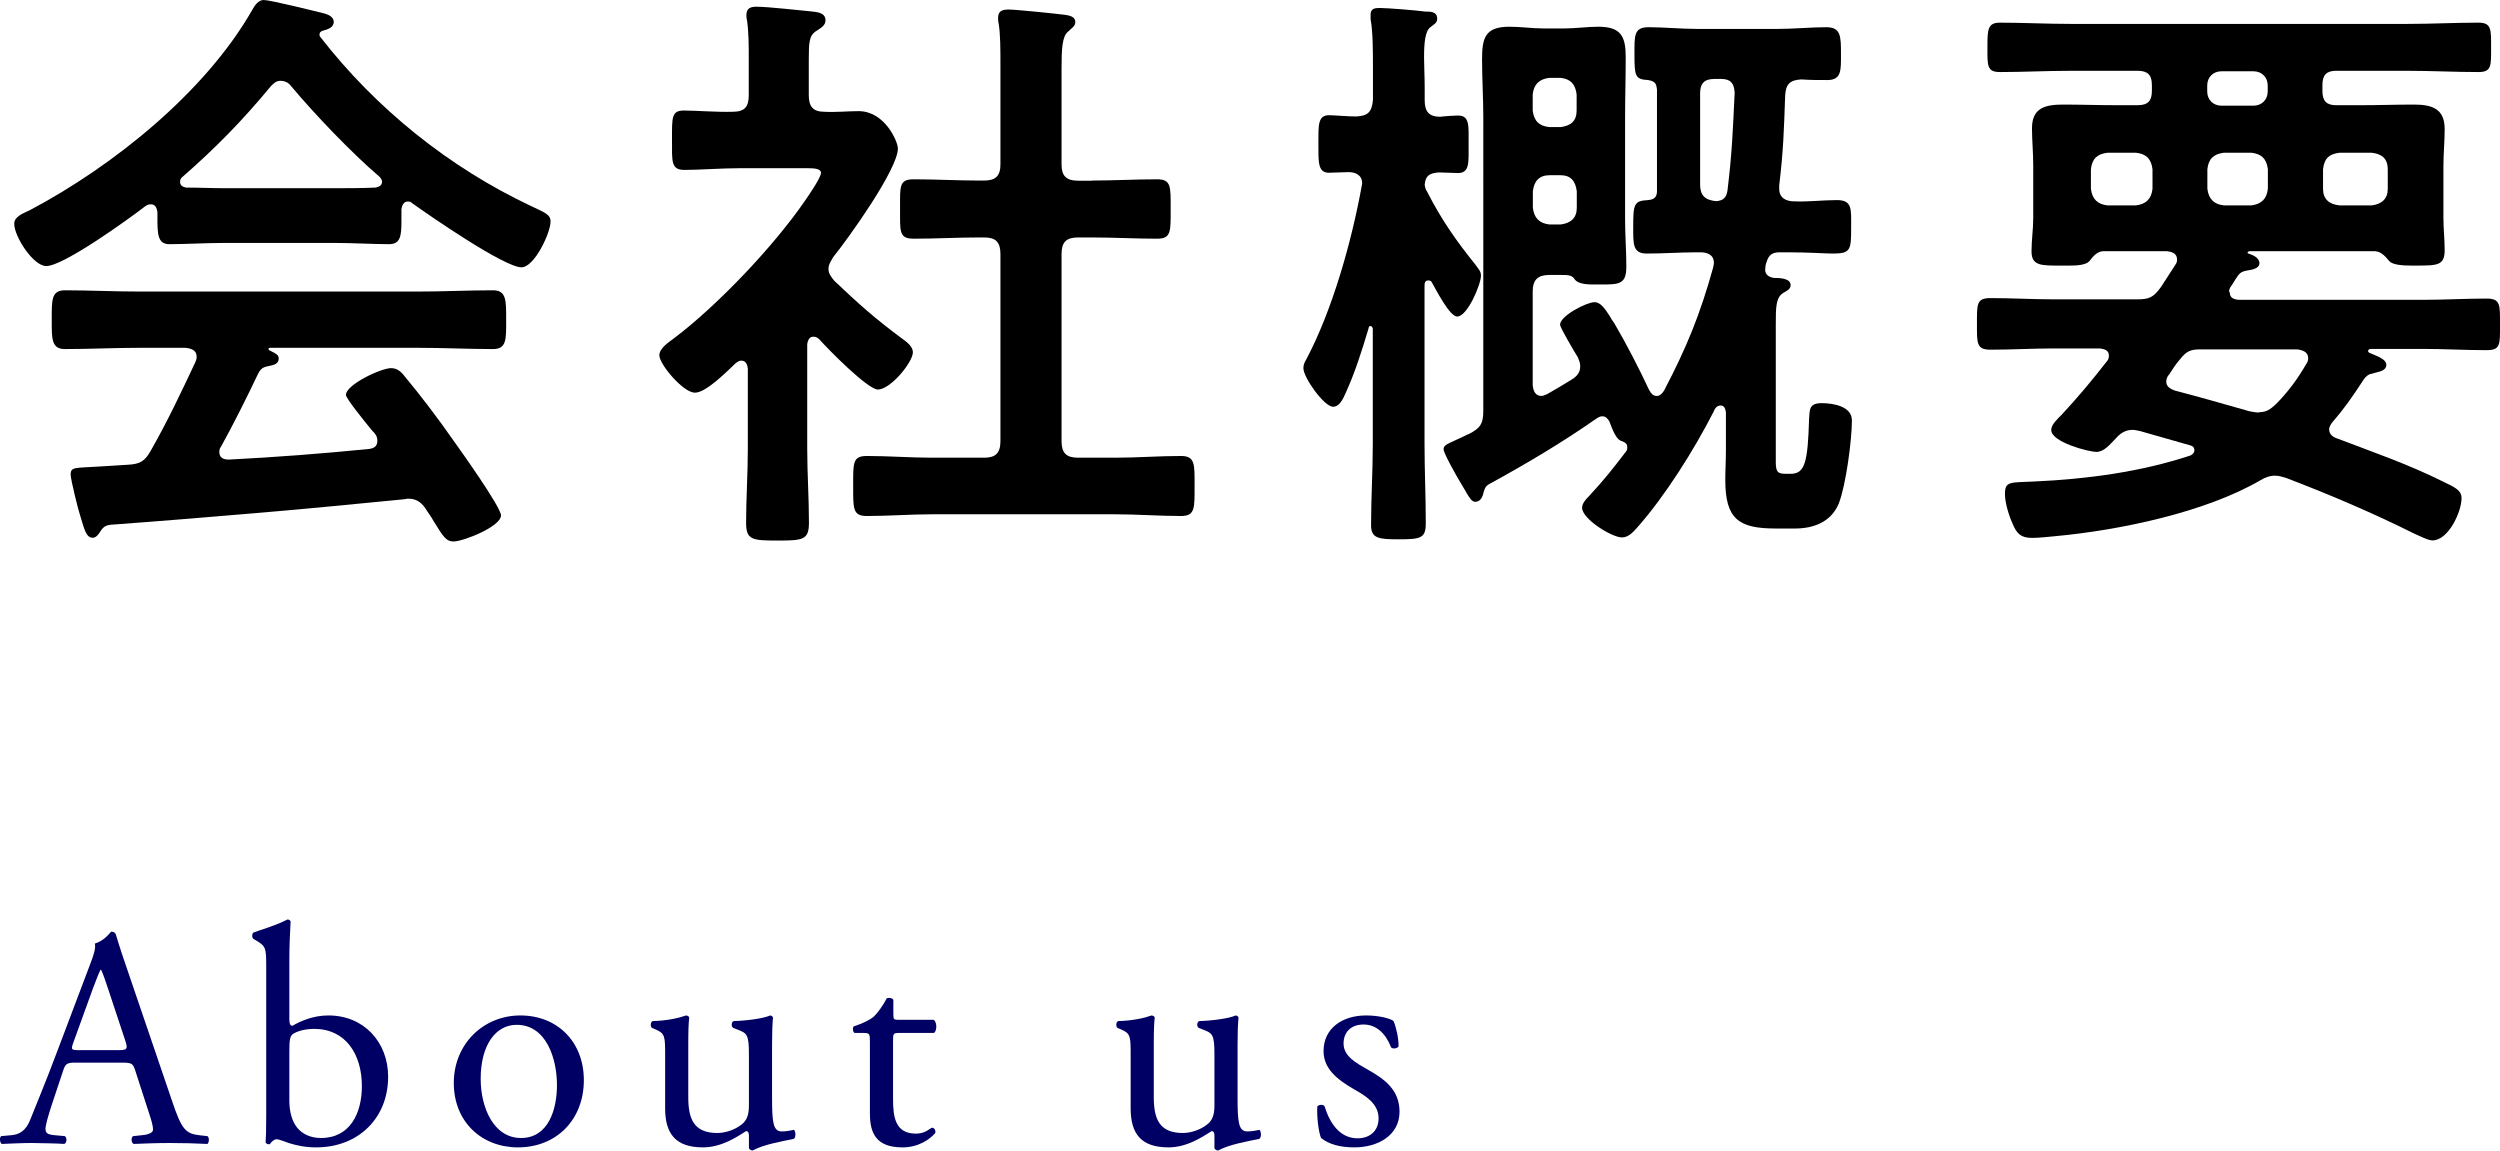
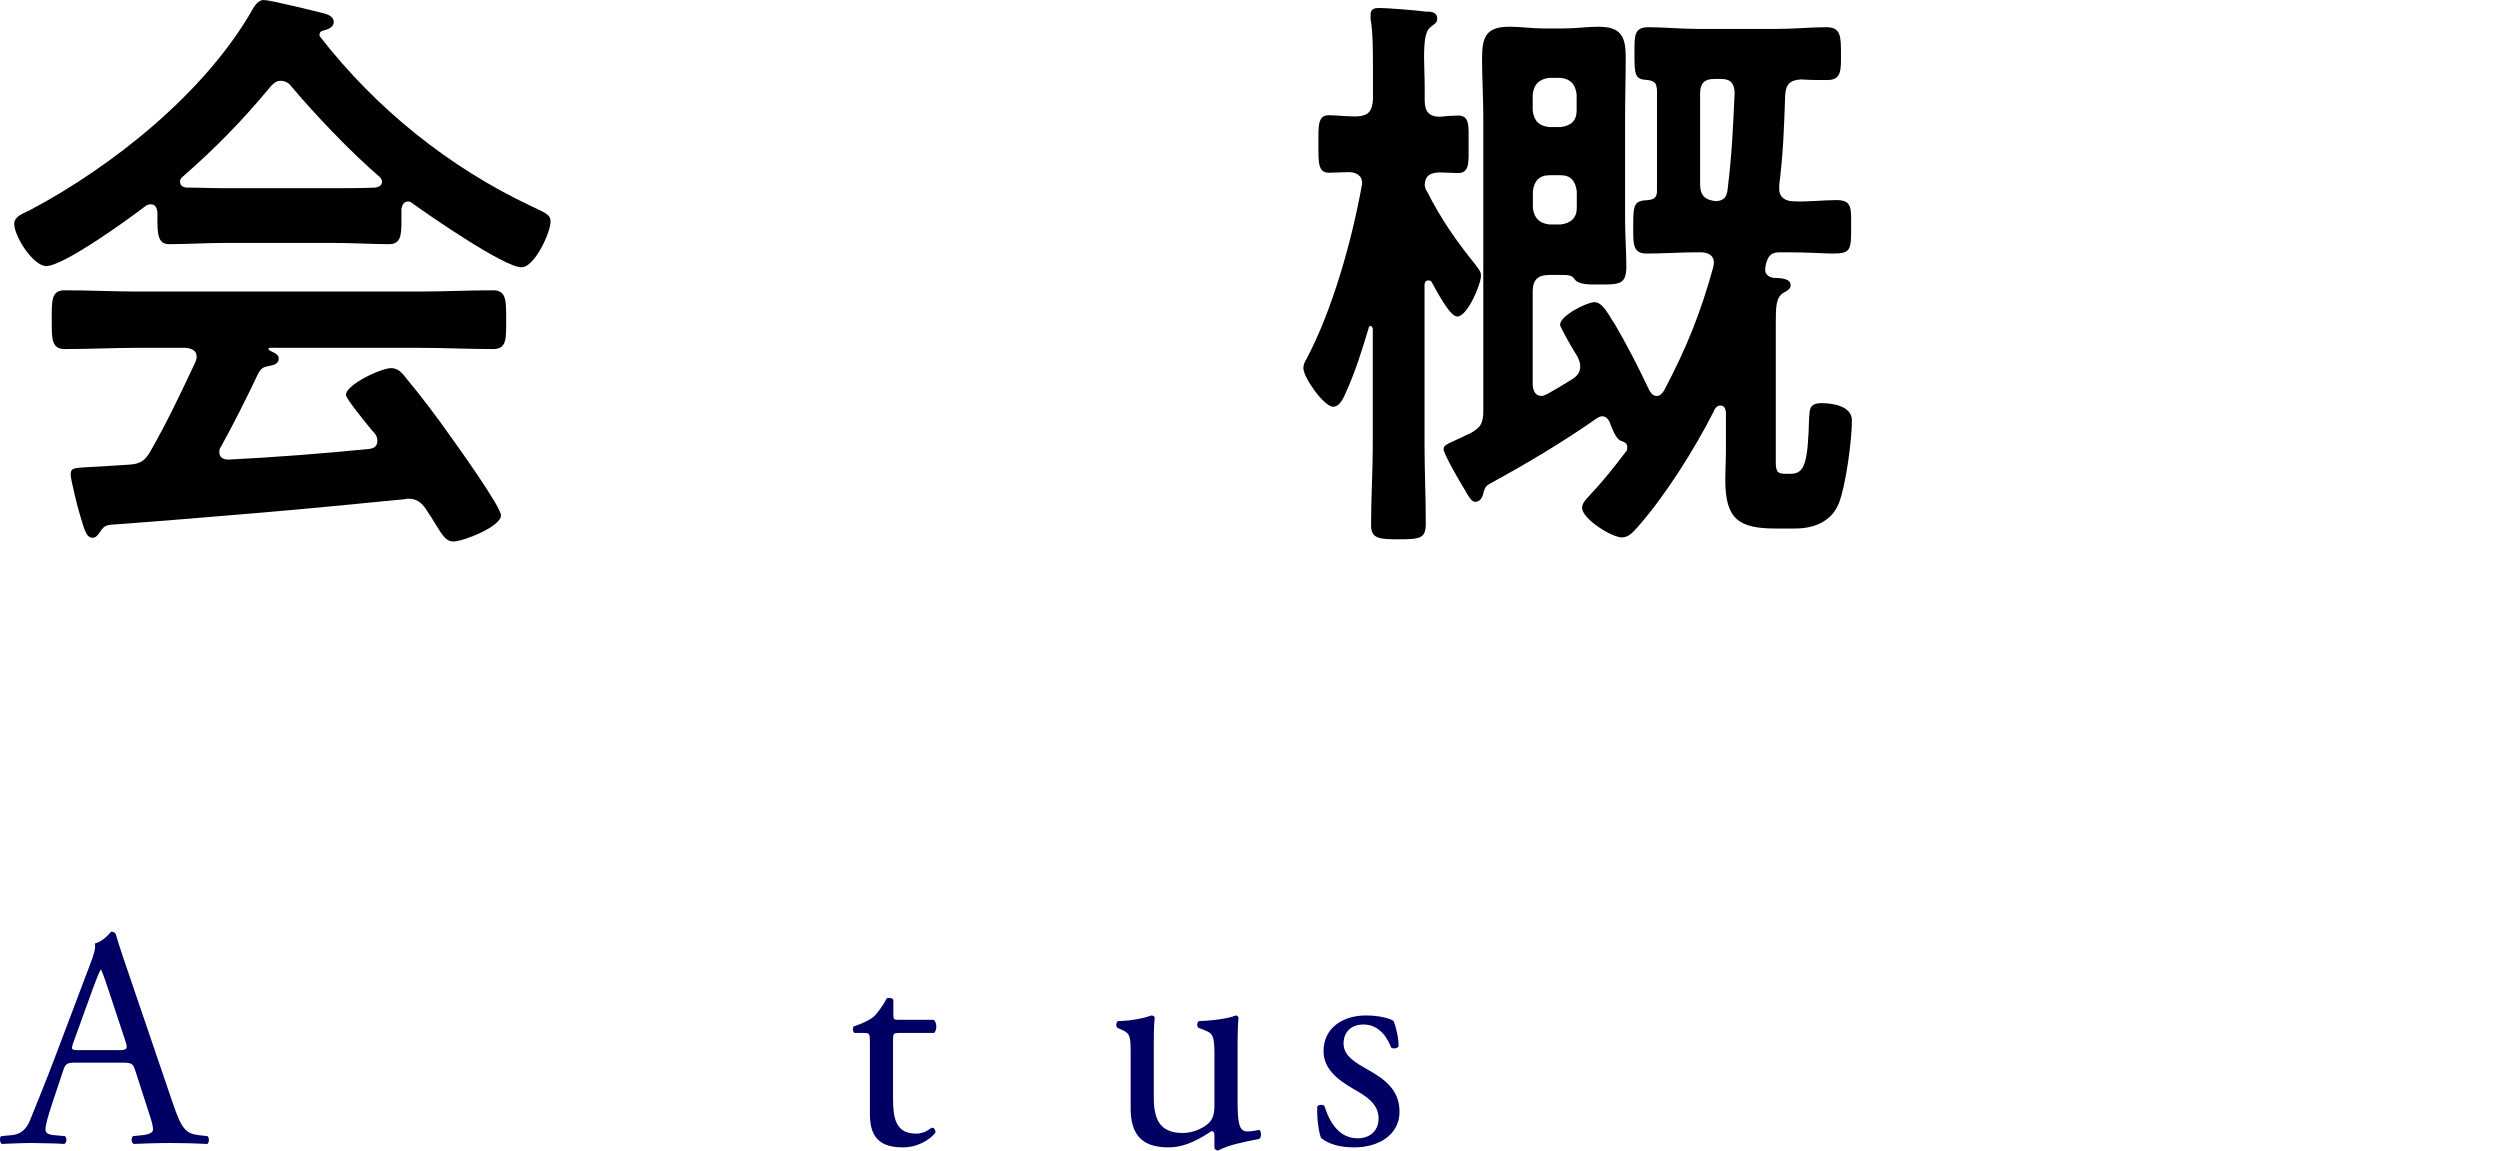
<svg xmlns="http://www.w3.org/2000/svg" id="_レイヤー_2" data-name="レイヤー 2" viewBox="0 0 159.93 73.6">
  <defs>
    <style>
      .cls-1 {
        fill: #000064;
      }
    </style>
  </defs>
  <g id="design">
    <g>
      <g>
        <path class="cls-1" d="M8.65,68.48c-.14-.44-.22-.5-.82-.5h-3.02c-.5,0-.62.06-.76.48l-.7,2.1c-.3.9-.44,1.44-.44,1.66,0,.24.1.36.58.4l.66.06c.14.1.14.42-.04.5-.52-.04-1.14-.04-2.08-.06-.66,0-1.38.04-1.92.06-.12-.08-.16-.4-.04-.5l.66-.06c.48-.04.92-.26,1.2-.98.36-.92.92-2.22,1.76-4.46l2.04-5.4c.28-.72.4-1.1.34-1.42.48-.14.82-.5,1.04-.76.12,0,.26.04.3.18.26.88.58,1.8.88,2.68l2.74,8.04c.58,1.72.84,2.02,1.7,2.12l.54.06c.14.1.1.42,0,.5-.82-.04-1.52-.06-2.42-.06-.96,0-1.72.04-2.3.06-.16-.08-.18-.4-.04-.5l.58-.06c.42-.04.7-.16.7-.36,0-.22-.1-.58-.26-1.06l-.88-2.72ZM4.69,66.7c-.16.46-.14.48.42.48h2.46c.58,0,.62-.08.44-.62l-1.08-3.26c-.16-.48-.34-1.02-.46-1.26h-.04c-.06.1-.26.58-.48,1.18l-1.26,3.48Z" />
-         <path class="cls-1" d="M17.03,61.84c0-1.18-.02-1.3-.62-1.66l-.2-.12c-.1-.06-.1-.34,0-.4.46-.18,1.42-.44,2.18-.84.08,0,.16.04.2.12-.04.7-.08,1.6-.08,2.48v3.78c0,.34.08.42.2.42.52-.3,1.32-.66,2.3-.66,2.28,0,3.82,1.72,3.82,3.92,0,2.66-1.92,4.52-4.6,4.52-.74,0-1.3-.14-1.7-.26-.42-.14-.68-.26-.84-.26s-.32.16-.42.3c-.02.02-.04.02-.08.02-.08,0-.16-.04-.2-.12.02-.28.04-.66.04-1.7v-9.54ZM18.51,70.4c0,.7.16,1.32.5,1.74.34.42.88.66,1.52.66,1.88,0,2.62-1.6,2.62-3.32,0-2.06-1.06-3.66-3.04-3.66-.6,0-1.08.14-1.36.32-.2.14-.24.36-.24,1.14v3.12Z" />
-         <path class="cls-1" d="M37.35,69.1c0,2.5-1.72,4.3-4.22,4.3-2.3,0-4.1-1.62-4.1-4.12s1.9-4.32,4.26-4.32,4.06,1.68,4.06,4.14ZM33.05,65.56c-1.32,0-2.3,1.26-2.3,3.46,0,1.82.82,3.78,2.58,3.78s2.3-1.84,2.3-3.38c0-1.7-.68-3.86-2.58-3.86Z" />
-         <path class="cls-1" d="M44.03,70.18c0,1.38.34,2.3,1.86,2.3.54,0,1.18-.22,1.62-.6.26-.24.4-.54.4-1.16v-3.28c0-1.3-.14-1.34-.74-1.58l-.26-.1c-.14-.08-.14-.36.02-.44.8-.02,1.9-.16,2.34-.36.1.02.16.06.18.14-.04.38-.06,1-.06,1.74v3.36c0,1.58.06,2.18.62,2.18.24,0,.5-.04.78-.1.12.1.14.5-.02.58-.78.16-1.94.36-2.62.74-.1,0-.2-.06-.24-.14v-.82c0-.18-.06-.28-.18-.28-.6.38-1.58,1.04-2.76,1.04-1.76,0-2.42-.88-2.42-2.5v-3.34c0-1.26,0-1.44-.6-1.7l-.24-.1c-.12-.1-.1-.38.04-.44.92-.02,1.7-.2,2.14-.36.12.02.18.06.2.14-.04.34-.06.76-.06,1.74v3.34Z" />
        <path class="cls-1" d="M57.49,66.08c-.34,0-.36.06-.36.48v3.74c0,1.16.14,2.22,1.46,2.22.2,0,.38-.04.54-.1.18-.06.44-.28.5-.28.16,0,.24.22.2.34-.36.42-1.08.92-2.1.92-1.72,0-2.08-.96-2.08-2.16v-4.58c0-.54-.02-.58-.42-.58h-.56c-.12-.08-.14-.3-.06-.42.58-.18,1.08-.44,1.28-.62.26-.24.64-.78.84-1.18.1-.04.34-.04.42.1v.9c0,.36.02.38.36.38h2.22c.24.18.2.72.02.84h-2.26Z" />
        <path class="cls-1" d="M73.81,70.18c0,1.38.34,2.3,1.86,2.3.54,0,1.18-.22,1.62-.6.26-.24.4-.54.4-1.16v-3.28c0-1.3-.14-1.34-.74-1.58l-.26-.1c-.14-.08-.14-.36.02-.44.8-.02,1.9-.16,2.34-.36.1.02.16.06.18.14-.04.38-.06,1-.06,1.74v3.36c0,1.58.06,2.18.62,2.18.24,0,.5-.04.78-.1.12.1.14.5-.02.58-.78.16-1.94.36-2.62.74-.1,0-.2-.06-.24-.14v-.82c0-.18-.06-.28-.18-.28-.6.38-1.58,1.04-2.76,1.04-1.76,0-2.42-.88-2.42-2.5v-3.34c0-1.26,0-1.44-.6-1.7l-.24-.1c-.12-.1-.1-.38.04-.44.92-.02,1.7-.2,2.14-.36.12.02.18.06.2.14-.04.34-.06.76-.06,1.74v3.34Z" />
        <path class="cls-1" d="M89.15,65.32c.18.44.32,1.08.32,1.62-.08.14-.38.18-.48.06-.34-.88-.94-1.46-1.76-1.46s-1.28.5-1.28,1.22c0,.82.84,1.26,1.54,1.66,1.06.6,2.04,1.28,2.04,2.7,0,1.52-1.4,2.28-2.88,2.28-.94,0-1.64-.2-2.14-.6-.16-.38-.28-1.36-.24-2.02.1-.12.36-.14.46-.02.34,1.1.98,2.06,2.12,2.06.72,0,1.34-.42,1.34-1.28,0-.92-.8-1.42-1.54-1.84-1.16-.66-1.98-1.36-1.98-2.46,0-1.46,1.2-2.28,2.72-2.28.84,0,1.58.2,1.76.36Z" />
      </g>
      <g>
        <path d="M10.07,13.56c-.04-.23-.11-.49-.42-.49-.15,0-.23.04-.34.11-1.03.8-5.24,3.84-6.35,3.84-.84,0-2.05-1.9-2.05-2.7,0-.46.53-.65.99-.87C7.22,10.64,13.15,5.89,16.15.61c.15-.27.38-.61.72-.61.42,0,3.31.72,3.91.87.27.08.57.23.57.53,0,.38-.42.49-.72.57-.11.04-.19.11-.19.23,0,.08,0,.11.04.15,3.57,4.6,8.25,8.36,13.49,10.83.87.42,1.25.53,1.25.99,0,.72-1.03,2.93-1.86,2.93-1.1,0-5.89-3.31-6.99-4.1-.08-.08-.15-.11-.27-.11-.3,0-.38.27-.42.49v.8c0,.95-.08,1.44-.8,1.44-.95,0-2.39-.08-3.53-.08h-6.95c-1.18,0-2.51.08-3.57.08-.76,0-.76-.68-.76-1.75v-.3ZM14.14,28.57c-.08.11-.11.19-.11.34,0,.38.27.49.61.49,2.96-.15,5.97-.38,8.97-.68.3-.04.53-.15.53-.53,0-.3-.15-.46-.34-.65-.53-.65-1.67-2.05-1.67-2.28,0-.65,2.24-1.71,2.89-1.71.38,0,.65.23.87.53.99,1.18,2.17,2.74,3.04,3.99.49.68,3.12,4.37,3.12,4.9,0,.72-2.43,1.67-3.04,1.67-.46,0-.65-.3-1.22-1.22-.11-.19-.27-.46-.46-.72-.3-.49-.61-.8-1.22-.8-.11,0-.19.04-.27.04-3.12.3-6.19.61-9.31.87-3.19.27-5.81.49-9.46.76-.34.04-.49.15-.72.53-.11.15-.23.3-.42.3-.42,0-.53-.53-.8-1.41-.11-.3-.61-2.32-.61-2.62,0-.53.27-.42,1.9-.53l1.75-.11c.8-.04,1.1-.23,1.48-.91,1.06-1.86,1.94-3.72,2.85-5.66.04-.11.08-.19.08-.34,0-.42-.34-.53-.72-.57h-3c-1.56,0-3.15.08-4.71.08-.87,0-.84-.68-.84-1.86,0-1.25-.04-1.9.84-1.9,1.56,0,3.15.08,4.71.08h17.93c1.6,0,3.15-.08,4.75-.08.87,0,.84.68.84,1.9s.04,1.86-.84,1.86c-1.6,0-3.15-.08-4.75-.08h-9.46c-.11,0-.15,0-.15.08s.08.08.19.15c.3.15.46.23.46.46,0,.34-.34.42-.57.46-.42.08-.57.15-.76.53-.68,1.44-1.6,3.27-2.36,4.64ZM17.94,5.17c-.27,0-.42.15-.61.34-1.79,2.17-3.53,3.95-5.66,5.81-.11.08-.15.19-.15.3,0,.27.19.34.38.38.84,0,1.67.04,2.51.04h6.95c.87,0,1.75,0,2.66-.04.19-.04.42-.11.42-.38,0-.11-.08-.23-.15-.3-1.82-1.56-4.18-4.03-5.7-5.85-.15-.19-.38-.3-.65-.3Z" />
-         <path d="M52.02,21.54c-.27,0-.34.27-.38.46v6.73c0,1.56.11,3.12.11,4.71,0,1.1-.38,1.14-2.01,1.14s-2.01-.04-2.01-1.14c0-1.56.11-3.15.11-4.71v-5.17c-.04-.23-.11-.49-.42-.49-.15,0-.23.08-.34.15-.57.53-1.9,1.9-2.62,1.9-.76,0-2.28-1.82-2.28-2.39,0-.46.61-.84.95-1.1,2.77-2.09,6.38-5.89,8.36-8.78.19-.27,1.03-1.48,1.03-1.79,0-.27-.42-.3-.87-.3h-4.29c-1.22,0-2.62.11-3.57.11-.87,0-.8-.53-.8-1.94s-.04-1.86.76-1.86c.72,0,2.13.11,3.12.08.76,0,1.03-.3,1.03-1.06v-2.36c0-.8,0-1.63-.11-2.43-.04-.11-.04-.23-.04-.34,0-.46.3-.53.65-.53.72,0,2.74.23,3.5.3.38.04.91.08.91.57,0,.34-.3.49-.65.72-.38.27-.42.68-.42,1.75v2.32c0,.72.27,1.06.99,1.06.76.04,1.48-.04,2.2-.04,1.67,0,2.51,1.94,2.51,2.39,0,1.33-3.19,5.78-4.14,6.95-.15.27-.3.46-.3.76s.19.53.38.76c1.56,1.48,2.62,2.43,4.37,3.72.27.19.65.49.65.84,0,.65-1.44,2.39-2.24,2.39-.65,0-3.23-2.62-3.76-3.23-.11-.08-.19-.15-.34-.15ZM69.84,11.55c1.37,0,2.77-.08,4.18-.08.91,0,.87.46.87,1.9s.04,1.9-.87,1.9c-1.41,0-2.77-.08-4.18-.08h-.87c-.76,0-1.06.3-1.06,1.06v11.97c0,.76.3,1.06,1.06,1.06h2.36c1.41,0,2.81-.11,4.22-.11.91,0,.87.53.87,1.9,0,1.44.04,1.94-.87,1.94-1.41,0-2.81-.11-4.22-.11h-11.7c-1.37,0-2.77.11-4.18.11-.91,0-.87-.49-.87-1.94s-.04-1.9.87-1.9c1.41,0,2.81.11,4.18.11h3.34c.72,0,1.03-.3,1.03-1.06v-11.97c0-.76-.3-1.06-1.03-1.06h-.34c-1.37,0-2.77.08-4.18.08-.95,0-.87-.46-.87-1.9s-.08-1.9.87-1.9c1.41,0,2.81.08,4.18.08h.34c.72,0,1.03-.3,1.03-1.03v-6.38c0-.95,0-1.9-.11-2.62-.04-.15-.04-.27-.04-.38,0-.46.3-.53.68-.53.46,0,3.08.27,3.61.34.27.04.65.11.65.46,0,.27-.23.38-.46.61-.38.3-.42,1.1-.42,2.39v6.12c0,.72.3,1.03,1.06,1.03h.87Z" />
        <path d="M94.4,16.95c.15.23.34.38.34.68,0,.57-.87,2.62-1.52,2.62-.49,0-1.37-1.75-1.63-2.2-.04-.08-.11-.11-.23-.11-.15,0-.23.11-.23.3v10.18c0,1.67.08,3.34.08,5.05,0,.95-.3,1.03-1.71,1.03-1.29,0-1.79-.04-1.79-.91,0-1.75.11-3.46.11-5.17v-7.41c-.04-.08-.04-.15-.15-.15-.08,0-.11.04-.11.11-.42,1.41-.87,2.85-1.48,4.18-.15.34-.38.87-.8.87-.57,0-1.9-1.86-1.9-2.47,0-.23.08-.38.19-.57,1.67-3.15,2.89-7.52,3.53-11.02,0-.04.04-.19.04-.23,0-.53-.42-.72-.87-.72-.23,0-1.06.04-1.25.04-.72,0-.68-.68-.68-1.86s-.04-1.82.68-1.82c.34,0,1.18.08,1.75.08.76-.04.99-.3,1.06-1.06v-2.01c0-1.06,0-2.36-.15-3.15v-.3c0-.38.27-.42.57-.42.49,0,2.36.15,2.93.23.34,0,.76,0,.76.46,0,.27-.19.34-.42.53-.34.23-.42.95-.42,1.94,0,.57.04,1.22.04,1.94v.8c0,.72.27,1.06.99,1.06.3-.04.95-.08,1.14-.08.76,0,.68.65.68,1.82s.08,1.86-.68,1.86c-.15,0-1.03-.04-1.22-.04-.57.04-.87.19-.91.8.04.19.04.27.15.42.91,1.79,1.86,3.15,3.12,4.71ZM99.11,17.59c-.72,0-1.06.3-1.06,1.06v6c.04.34.15.68.57.68.11,0,.23-.08.34-.11.53-.3,1.06-.61,1.6-.95.3-.19.53-.42.53-.84,0-.23-.08-.38-.15-.57-.19-.3-1.14-1.9-1.14-2.09,0-.57,1.71-1.44,2.2-1.44.38,0,.65.38.99.91.08.15.15.27.27.42.84,1.44,1.56,2.85,2.24,4.29.11.19.23.38.49.38.19,0,.34-.15.46-.34,1.44-2.74,2.32-4.9,3.15-7.9,0-.08.04-.15.04-.27,0-.53-.42-.68-.87-.68h-.23c-1.06,0-2.13.08-3.19.08-.91,0-.87-.61-.87-1.71,0-1.44.04-1.67.95-1.71.53-.04.57-.34.57-.61v-6.46c-.04-.34-.08-.53-.57-.61-.84-.04-.87-.27-.87-1.67,0-1.18-.04-1.71.91-1.71s2.09.11,3.15.11h5.05c1.06,0,2.2-.11,3.15-.11s.95.57.95,1.75c0,.99.04,1.63-.87,1.63-.57,0-1.1,0-1.67-.04-.72.04-.99.3-1.03,1.03-.08,2.2-.11,3.5-.38,5.74v.23c0,.57.42.8.95.8.91.04,1.82-.08,2.74-.08.99,0,.91.57.91,1.71,0,1.44,0,1.71-1.14,1.71-.57,0-1.52-.08-2.92-.08h-.49c-.49,0-.72.15-.87.65-.04.08-.08.34-.08.46,0,.34.27.49.57.53.3,0,1.06,0,1.06.46,0,.27-.27.38-.46.49-.49.3-.49.91-.49,2.05v8.81c0,.68.19.72.72.72h.23c.91,0,1.1-.72,1.18-3.53.04-.57,0-.99.8-.99.72,0,1.94.19,1.94,1.1,0,1.25-.38,4.14-.84,5.32-.49,1.18-1.6,1.6-2.81,1.6h-1.22c-2.39,0-3.23-.61-3.23-3.12,0-.61.04-1.25.04-1.86v-2.47c-.04-.23-.11-.42-.34-.42-.27,0-.38.23-.46.42-1.22,2.39-3.08,5.36-4.86,7.37-.27.3-.57.65-.99.65-.65,0-2.55-1.18-2.55-1.9,0-.27.23-.53.42-.72.99-1.06,1.56-1.79,2.43-2.93.04-.08.04-.15.04-.23,0-.23-.15-.3-.34-.38-.38-.08-.61-.76-.8-1.25-.11-.19-.23-.34-.46-.34-.15,0-.27.08-.38.15-2.17,1.52-4.48,2.89-6.84,4.18-.3.15-.34.42-.42.72-.08.23-.23.42-.49.42-.23,0-.38-.3-.53-.53-.04-.08-.15-.27-.27-.46-.46-.76-1.22-2.13-1.22-2.36s.11-.3.8-.61c.19-.08.42-.19.72-.34l.11-.04c.72-.38.91-.65.91-1.48V7.49c0-1.22-.08-2.47-.08-3.69,0-1.37.19-2.09,1.75-2.09.72,0,1.48.11,2.2.11h1.29c.76,0,1.48-.11,2.2-.11,1.44,0,1.75.61,1.75,1.94s-.04,2.58-.04,3.84v6.53c0,1.03.08,2.05.08,3.04,0,1.14-.46,1.14-1.67,1.14-.68,0-1.41.04-1.67-.38-.15-.23-.46-.23-.84-.23h-.76ZM100.86,6.04c-.08-.65-.38-.99-1.03-1.06h-.72c-.65.08-.99.42-1.06,1.06v1.03c.08.68.42.99,1.06,1.06h.72c.65-.08,1.03-.38,1.03-1.06v-1.03ZM99.84,14.36c.65-.08,1.03-.42,1.03-1.06v-1.06c-.08-.65-.38-1.03-1.03-1.03h-.72c-.65,0-.99.38-1.06,1.03v1.06c.08.65.42.99,1.06,1.06h.72ZM110.09,5.05h-.42c-.65,0-.91.3-.91.91v5.85c0,.68.3.99,1.03,1.06.46-.04.65-.23.72-.68.3-2.47.34-3.8.46-6.27-.04-.61-.27-.87-.87-.87Z" />
-         <path d="M142.64,18.69c0,.38.27.46.57.49h11.78c1.37,0,2.7-.08,4.07-.08.91,0,.87.38.87,1.67s.04,1.63-.87,1.63c-1.37,0-2.7-.08-4.07-.08h-3.31c-.11,0-.19.04-.19.15,0,.04.08.11.11.11.42.19,1.06.38,1.06.76,0,.34-.38.42-.65.49l-.42.11c-.23.11-.34.27-.46.46-.65.99-1.14,1.71-1.9,2.58-.11.15-.23.3-.23.49,0,.3.23.49.49.57,2.28.87,4.6,1.67,6.8,2.77.8.38,1.18.57,1.18,1.06,0,.87-.84,2.7-1.86,2.7-.3,0-.84-.3-1.14-.42-2.66-1.33-5.43-2.51-8.21-3.57-.27-.08-.46-.15-.72-.15-.34,0-.65.11-.95.3-3.53,2.05-9,3.19-13.11,3.57-.46.04-1.03.11-1.48.11-.72,0-.99-.27-1.25-.91-.23-.49-.49-1.33-.49-1.9,0-.84.34-.72,1.9-.8,3.34-.15,6.8-.61,9.99-1.67.11-.08.23-.15.23-.34,0-.15-.11-.27-.27-.3l-3.19-.91c-.19-.04-.34-.08-.49-.08-.49,0-.8.23-1.1.57-.34.34-.72.84-1.22.84-.46,0-2.89-.61-2.89-1.41,0-.34.42-.72.65-.95,1.03-1.1,1.98-2.24,2.93-3.46.08-.08.11-.23.11-.34,0-.34-.27-.42-.57-.46h-2.93c-1.37,0-2.7.08-4.07.08-.91,0-.87-.42-.87-1.63,0-1.29-.04-1.67.87-1.67,1.37,0,2.7.08,4.07.08h5.28c.8,0,1.06-.11,1.56-.8.3-.46.61-.95.91-1.41.08-.11.11-.19.11-.34,0-.38-.3-.49-.65-.53h-4.1c-.42.04-.65.38-.87.65-.23.23-.76.27-1.22.27h-.53c-1.29,0-1.94.04-1.94-.91,0-.72.11-1.41.11-2.13v-3.31c0-.91-.08-1.67-.08-2.43,0-1.33.87-1.52,2.01-1.52s2.24.04,3.34.04h1.41c.65,0,.91-.27.91-.91v-.38c0-.65-.27-.91-.91-.91h-4.29c-1.52,0-3.04.08-4.52.08-.84,0-.8-.42-.8-1.56s0-1.6.8-1.6c1.48,0,3,.08,4.52.08h21.58c1.52,0,3-.08,4.52-.08.84,0,.8.46.8,1.6s.04,1.56-.8,1.56c-1.52,0-3-.08-4.52-.08h-4.6c-.61,0-.87.27-.87.91v.38c0,.65.27.91.87.91h1.67c1.06,0,2.17-.04,3.27-.04s2.01.19,2.01,1.56c0,.8-.08,1.6-.08,2.39v3.31c0,.68.08,1.37.08,2.05,0,.99-.46.99-1.86.99h-.3c-.49,0-1.14-.04-1.37-.27-.23-.27-.49-.61-.91-.65h-8.06s-.11.04-.11.08.04.08.08.08c.27.08.68.27.68.61s-.49.42-.76.46c-.46.08-.53.19-.8.61-.08.11-.15.27-.27.42-.08.11-.11.23-.11.34ZM137.7,10.83c-.08-.68-.42-.99-1.06-1.06h-1.82c-.65.08-.99.38-1.06,1.06v1.25c.08.65.42.99,1.06,1.06h1.82c.65-.08.99-.42,1.06-1.06v-1.25ZM144.51,26.37c.49,0,.72-.19,1.06-.49.8-.8,1.41-1.63,1.98-2.62.08-.11.11-.23.11-.34,0-.42-.38-.53-.72-.57h-6.16c-.65,0-.91.11-1.33.65-.27.3-.46.61-.68.95-.11.11-.19.27-.19.46,0,.34.27.46.53.57,1.6.42,3.19.87,4.79,1.33.23.04.42.08.61.08ZM142.11,4.56c-.53,0-.91.38-.91.91v.38c0,.53.38.91.91.91h2.05c.53,0,.91-.38.91-.91v-.38c0-.53-.38-.91-.91-.91h-2.05ZM145.08,10.83c-.08-.68-.42-.99-1.06-1.06h-1.75c-.65.08-.99.38-1.06,1.06v1.25c.08.65.42.99,1.06,1.06h1.75c.65-.08.99-.42,1.06-1.06v-1.25ZM152.75,10.83c0-.68-.38-.99-1.03-1.06h-2.05c-.68.08-.99.38-1.06,1.06v1.25c0,.65.38.99,1.06,1.06h2.05c.65-.08,1.03-.42,1.03-1.06v-1.25Z" />
      </g>
    </g>
  </g>
</svg>